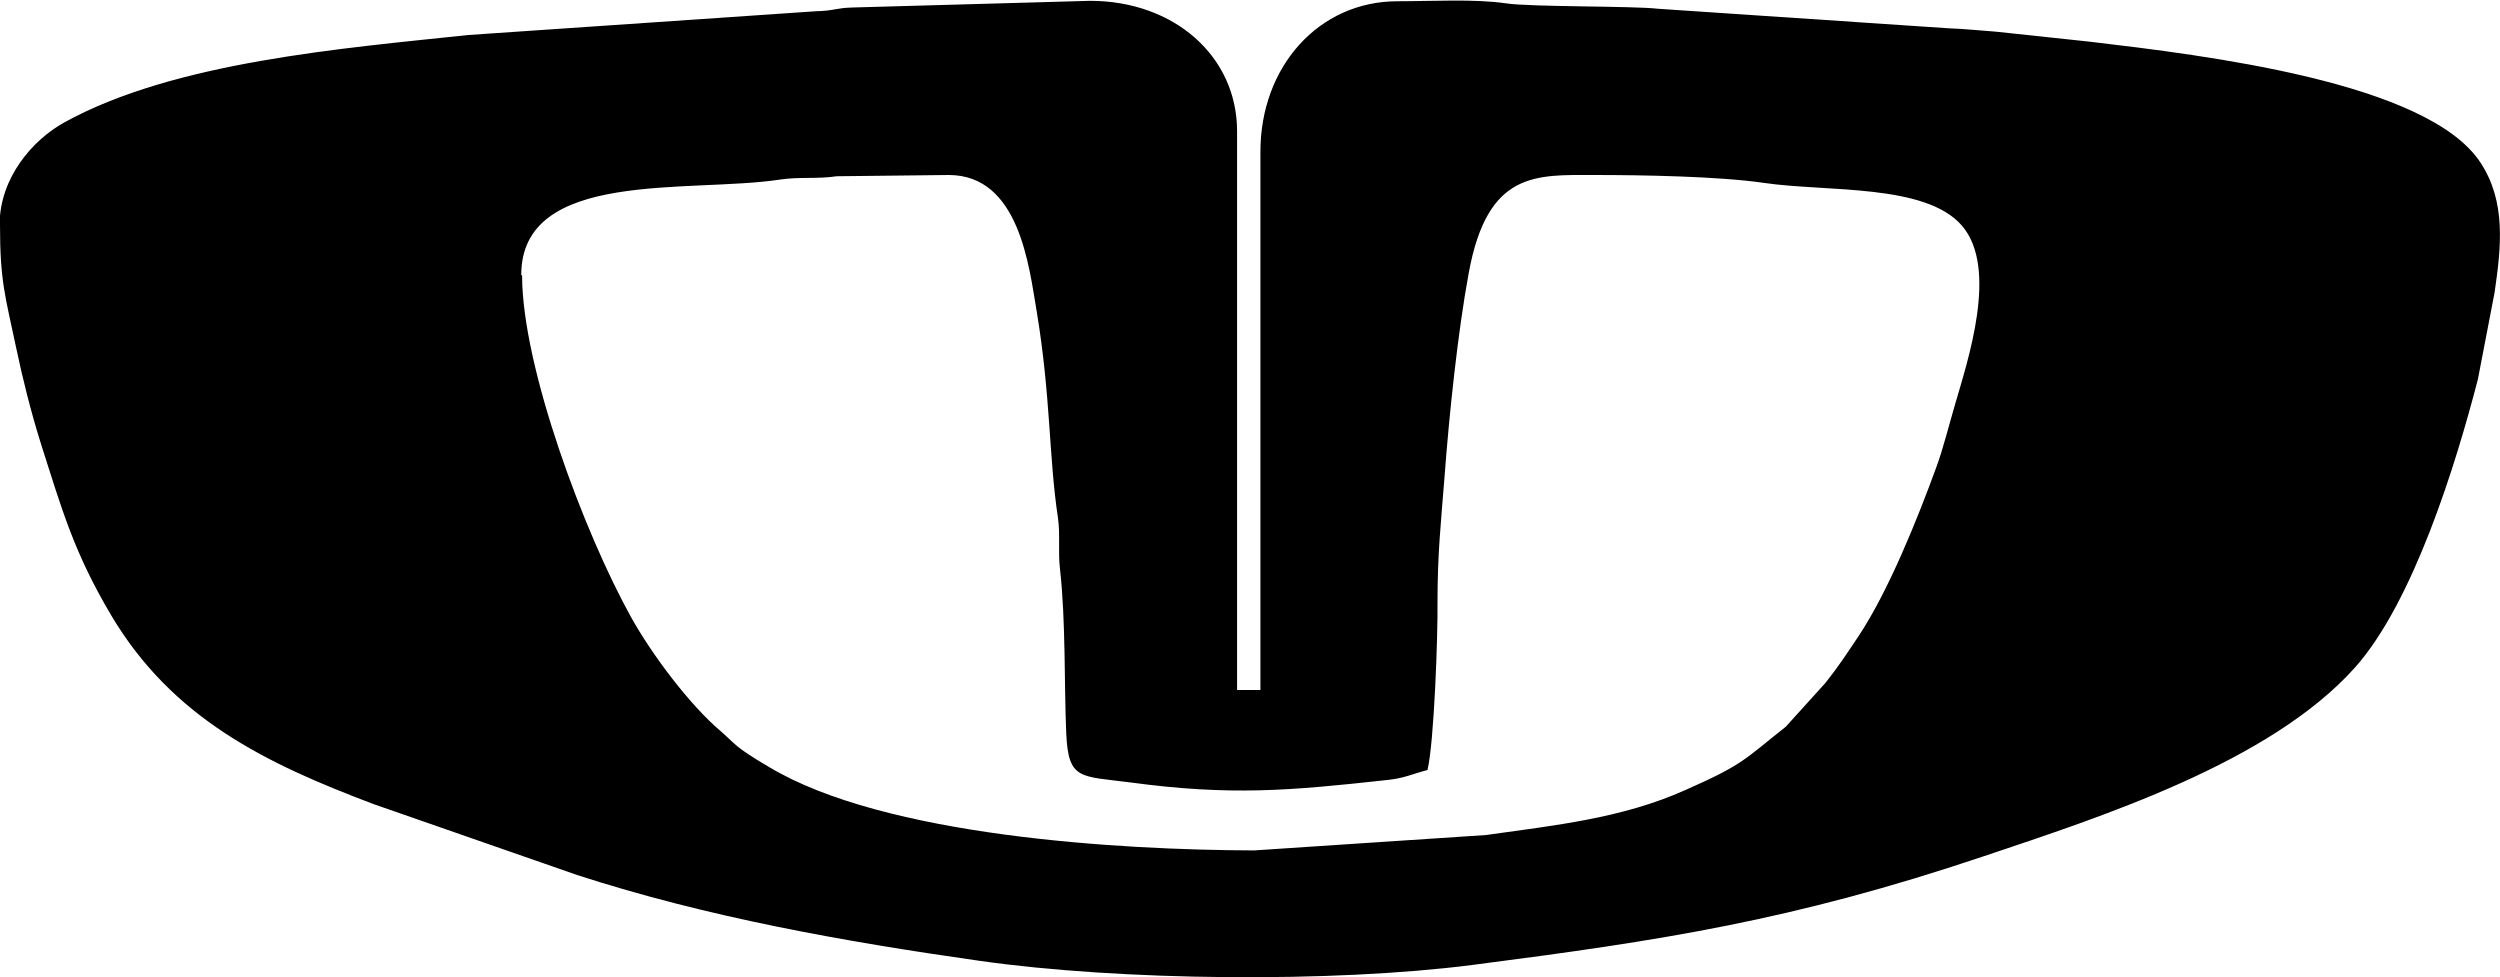
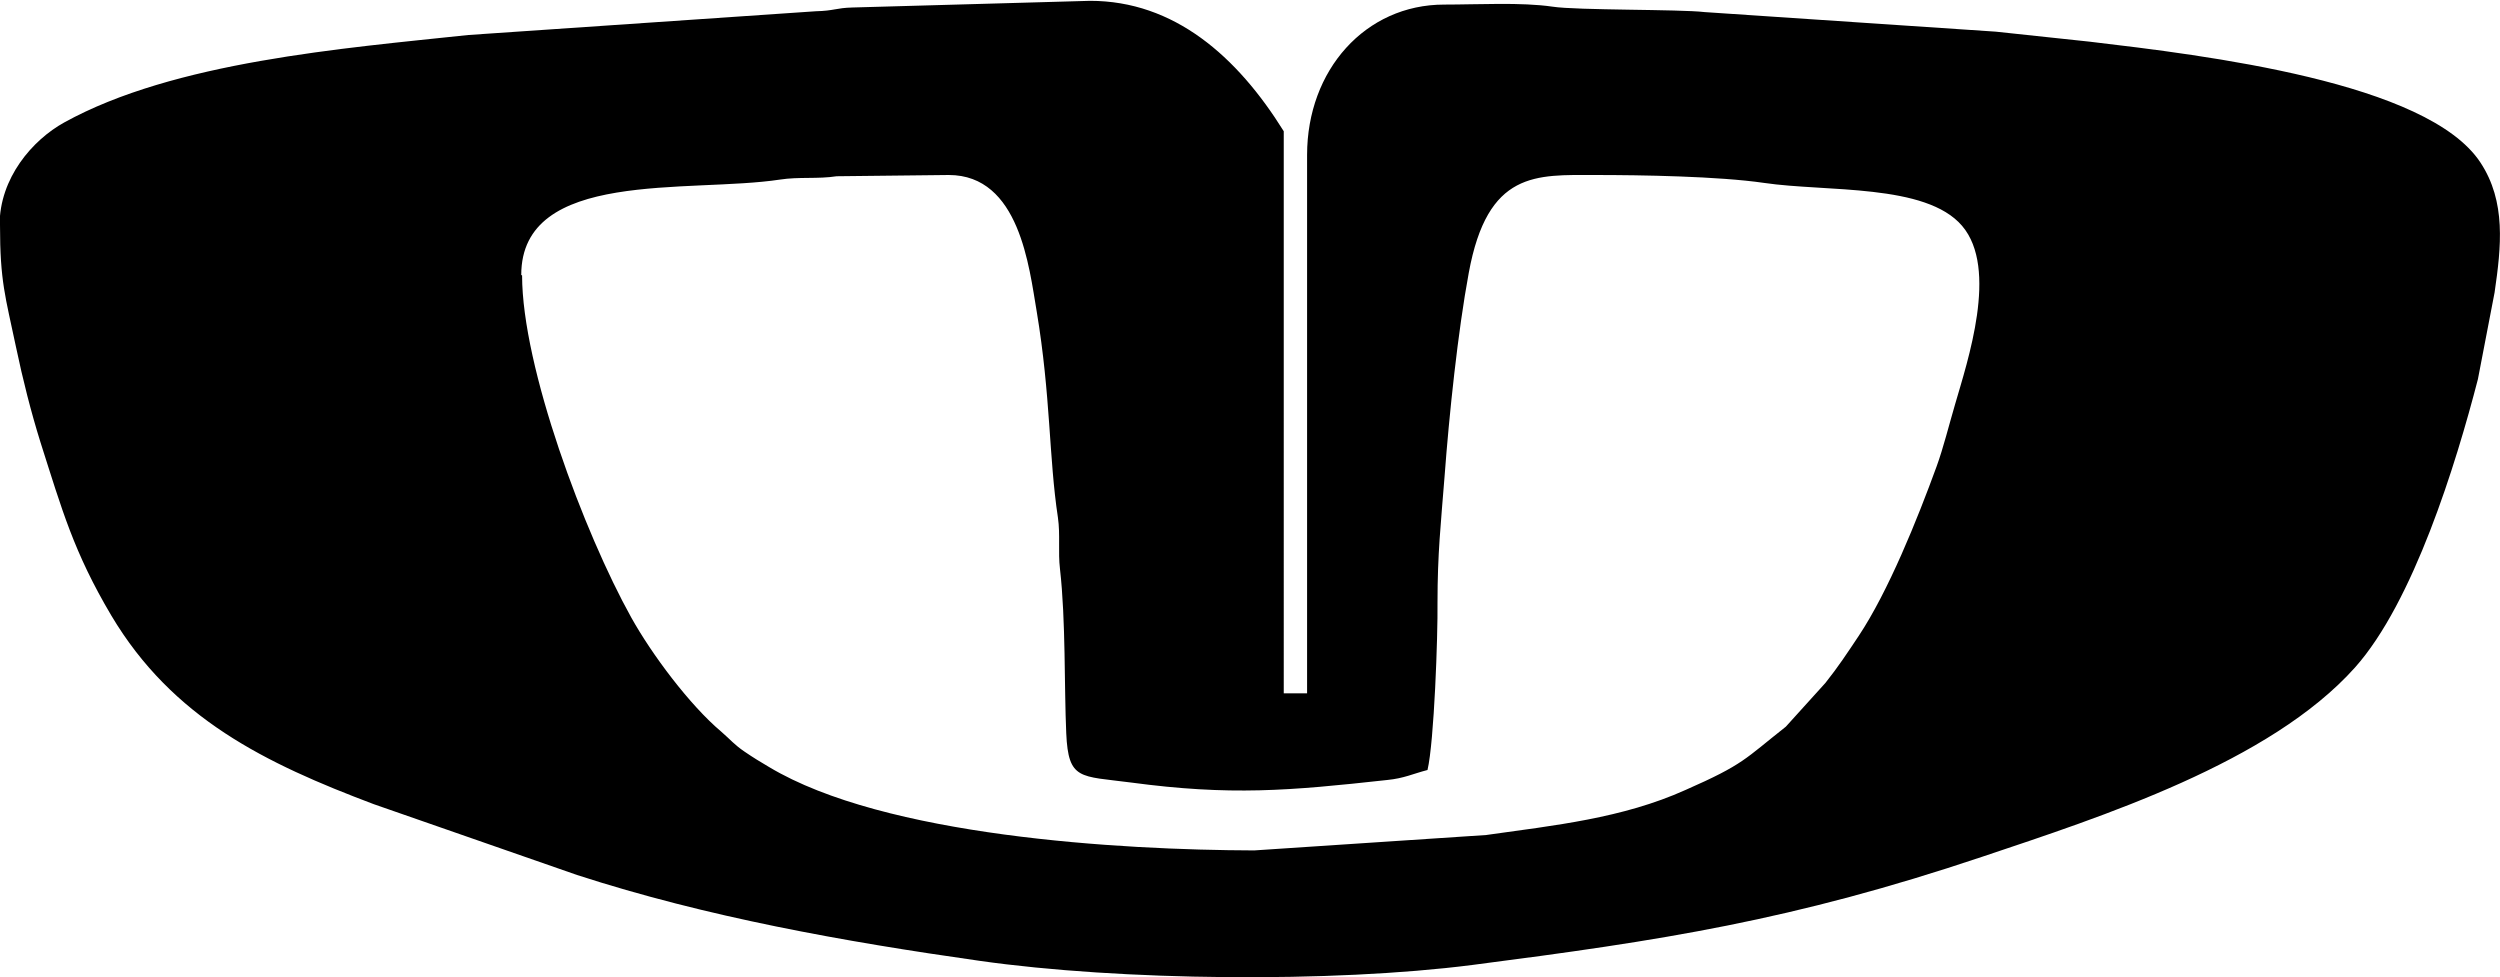
<svg xmlns="http://www.w3.org/2000/svg" id="Layer_2" data-name="Layer 2" viewBox="0 0 60 23.45">
  <defs>
    <style>
      .cls-1 {
        fill-rule: evenodd;
        stroke-width: 0px;
      }
    </style>
  </defs>
  <g id="_دوو" data-name="دوو">
-     <path class="cls-1" d="m0,5.4c0,1.36.13,1.72.38,2.91.17.81.36,1.56.59,2.3.52,1.63.8,2.64,1.7,4.16,1.47,2.47,3.7,3.55,6.3,4.53l4.88,1.7c3.11,1.01,6.42,1.6,9.66,2.06,3.37.48,8.46.53,11.82.1,4.57-.59,7.69-1.07,12.25-2.6,2.86-.96,6.9-2.26,8.94-4.54,1.4-1.57,2.42-4.87,2.95-6.92l.4-2.08c.16-1.1.28-2.18-.34-3.12-1.27-1.93-6.59-2.57-9.38-2.9l-2.25-.24c-.41-.03-.79-.07-1.12-.08l-6.99-.47c-.59-.07-3.07-.04-3.65-.13-.75-.11-1.79-.05-2.6-.05-1.89,0-3.29,1.57-3.29,3.61v12.92h-.56V3.15C29.69,1.35,28.18.02,26.16.02l-5.7.16c-.4.01-.44.08-.88.09l-8.34.57c-3,.32-7.06.64-9.7,2.1-.76.42-1.55,1.33-1.55,2.46m12.52,1.2c0-2.55,4.03-1.96,6.21-2.29.45-.07.91-.01,1.36-.08l2.69-.03c1.7,0,1.93,2.22,2.11,3.27.34,2.04.29,3.5.51,4.95.06.42,0,.82.05,1.24.14,1.23.1,2.83.15,3.94.05,1.13.33,1.02,1.55,1.18,2.39.32,3.79.2,6.15-.06.41-.04.62-.15.97-.24.16-.67.25-3.24.24-4.01,0-1.19.08-1.89.17-3.04.11-1.48.32-3.48.58-4.88.45-2.46,1.62-2.35,3.03-2.35,1.11,0,2.96.03,4.06.19,1.49.22,3.88.01,4.75,1.03.88,1.03.13,3.25-.17,4.29-.15.51-.28,1.04-.44,1.48-.47,1.29-1.16,3-1.87,4.07-.28.42-.49.74-.8,1.13l-.95,1.05c-.99.78-1,.9-2.41,1.52-1.51.68-3.15.85-4.78,1.08l-5.57.37c-3.24-.01-8.87-.34-11.64-2-.22-.13-.37-.22-.59-.37-.25-.17-.33-.28-.56-.48-.76-.64-1.67-1.86-2.16-2.74-1.13-2.03-2.62-6.01-2.62-8.21Z" />
+     <path class="cls-1" d="m0,5.4c0,1.36.13,1.72.38,2.91.17.81.36,1.56.59,2.3.52,1.63.8,2.64,1.7,4.16,1.47,2.47,3.7,3.55,6.3,4.53l4.88,1.7c3.11,1.01,6.42,1.6,9.66,2.06,3.37.48,8.46.53,11.82.1,4.57-.59,7.69-1.07,12.25-2.6,2.86-.96,6.9-2.26,8.94-4.54,1.4-1.57,2.42-4.87,2.95-6.92l.4-2.08c.16-1.1.28-2.18-.34-3.12-1.27-1.93-6.59-2.57-9.38-2.9l-2.25-.24l-6.99-.47c-.59-.07-3.07-.04-3.65-.13-.75-.11-1.79-.05-2.6-.05-1.89,0-3.29,1.57-3.29,3.61v12.92h-.56V3.15C29.69,1.35,28.18.02,26.16.02l-5.7.16c-.4.01-.44.08-.88.09l-8.34.57c-3,.32-7.06.64-9.7,2.1-.76.42-1.55,1.33-1.55,2.46m12.52,1.2c0-2.55,4.03-1.96,6.21-2.29.45-.07.91-.01,1.36-.08l2.69-.03c1.7,0,1.93,2.22,2.11,3.27.34,2.04.29,3.5.51,4.95.06.42,0,.82.05,1.24.14,1.23.1,2.83.15,3.94.05,1.13.33,1.02,1.55,1.18,2.39.32,3.79.2,6.15-.06.41-.04.62-.15.97-.24.16-.67.25-3.24.24-4.01,0-1.19.08-1.89.17-3.04.11-1.48.32-3.48.58-4.88.45-2.46,1.62-2.35,3.03-2.35,1.11,0,2.96.03,4.06.19,1.49.22,3.88.01,4.75,1.03.88,1.03.13,3.25-.17,4.29-.15.51-.28,1.04-.44,1.48-.47,1.29-1.16,3-1.87,4.07-.28.42-.49.74-.8,1.13l-.95,1.05c-.99.78-1,.9-2.41,1.52-1.51.68-3.15.85-4.78,1.08l-5.57.37c-3.24-.01-8.87-.34-11.64-2-.22-.13-.37-.22-.59-.37-.25-.17-.33-.28-.56-.48-.76-.64-1.67-1.86-2.16-2.74-1.13-2.03-2.62-6.01-2.62-8.21Z" />
  </g>
</svg>